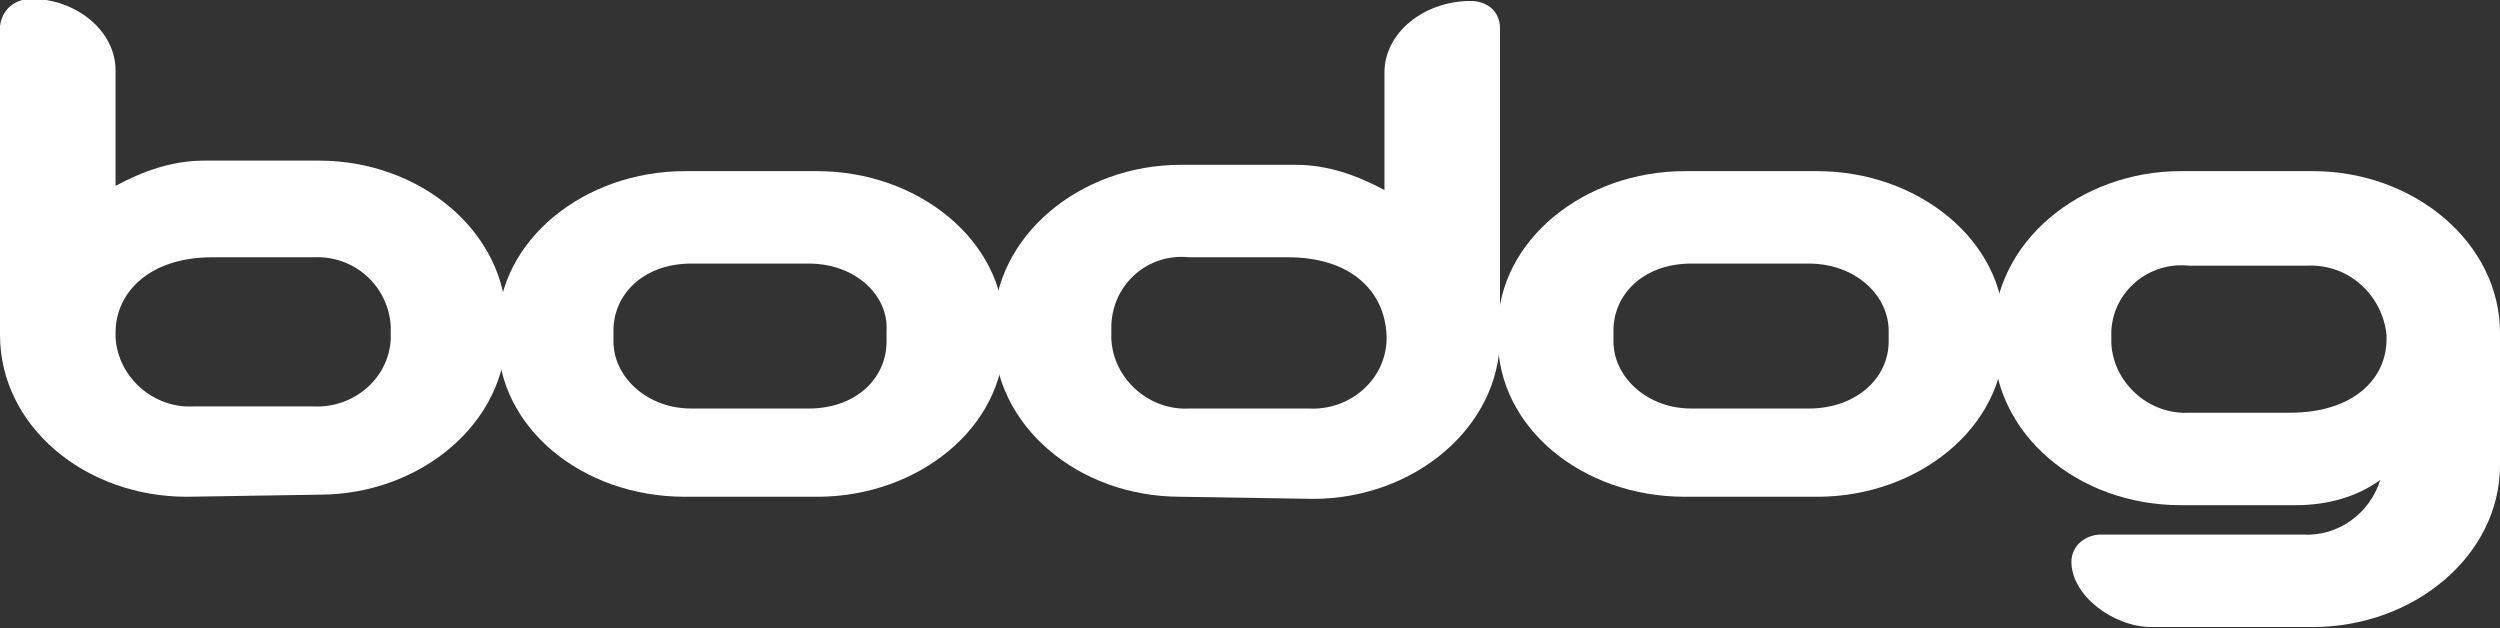
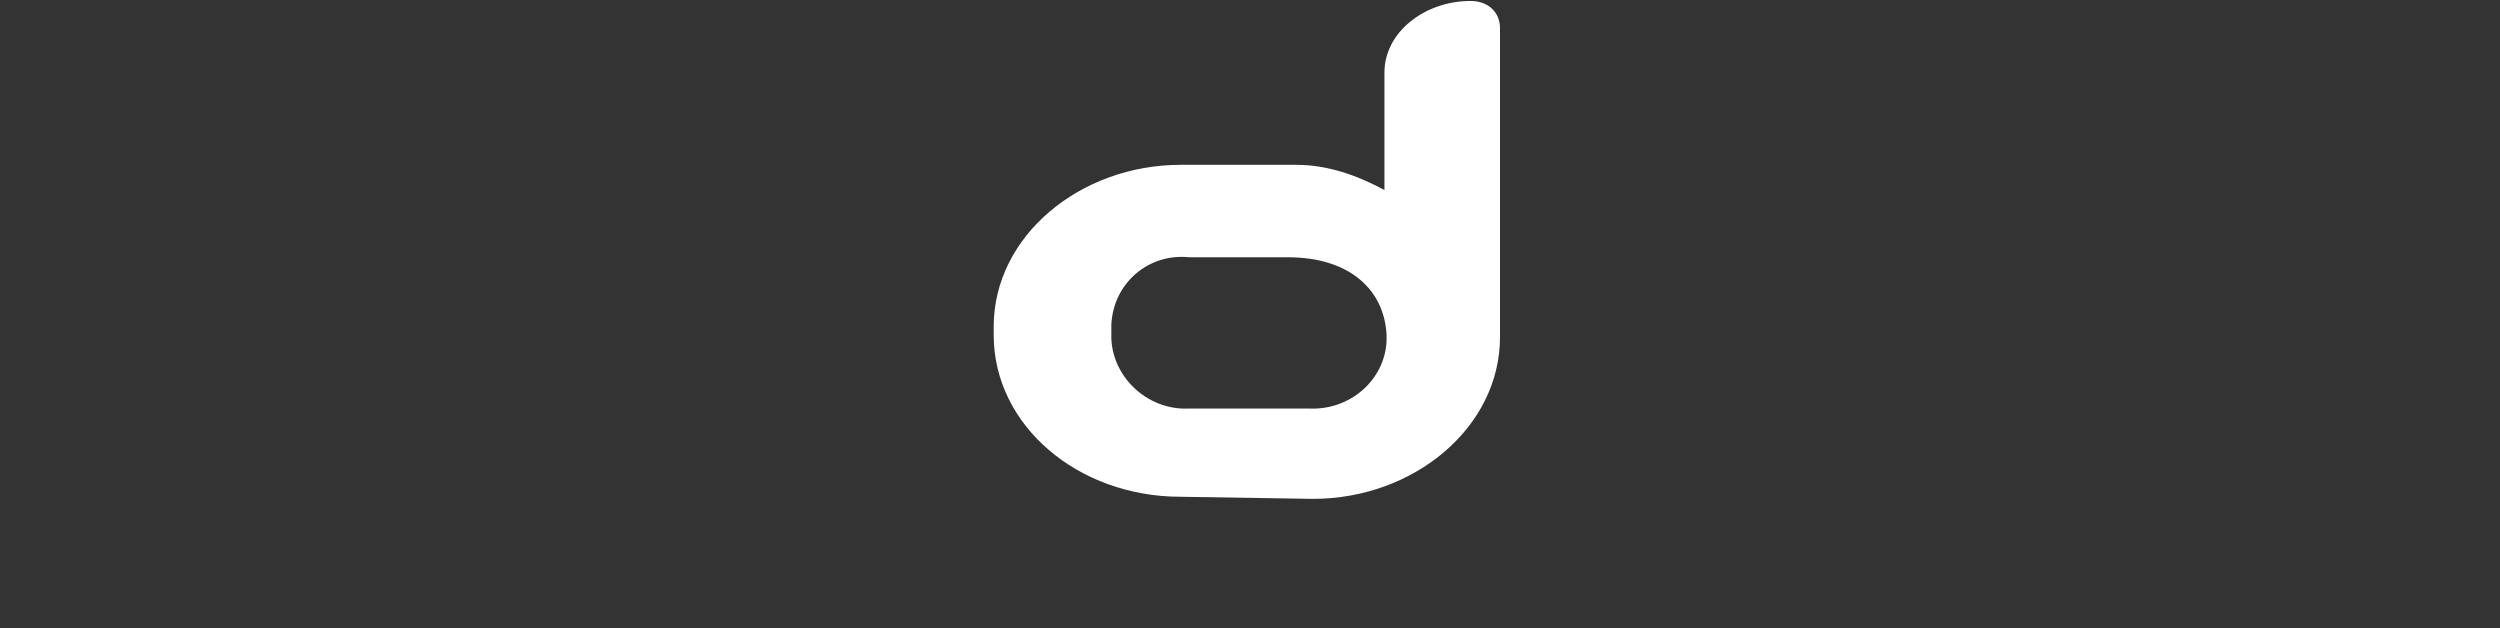
<svg xmlns="http://www.w3.org/2000/svg" version="1.1" id="Layer_1" x="0px" y="0px" viewBox="0 0 119 29.9" style="enable-background:new 0 0 119 29.9;" xml:space="preserve">
  <rect x="0" y="0" width="119" height="29.9" fill="#333333" stroke="none" />
  <style type="text/css">
	.st0{fill:#FFFFFF;}
</style>
  <g id="Group_113" transform="translate(-20590 -21856)">
    <g id="Group_26" transform="translate(0 1.046)">
-       <path id="Path_18" class="st0" d="M20598.9,21878.6c-4.9,0-8.9-3.4-8.9-7.7v-14.7c0.1-0.8,0.7-1.3,1.5-1.3c2.1,0,4,1.5,4,3.4v5.5    c1.3-0.7,2.7-1.2,4.2-1.2h5.5c4.8,0,8.9,3.4,8.9,7.7v0.5c0,4.3-4.1,7.7-8.9,7.7L20598.9,21878.6z M20604.9,21867.2h-4.8    c-2.9,0-4.6,1.6-4.6,3.6v0.2c0.1,1.9,1.8,3.4,3.7,3.3c0,0,0,0,0.1,0h5.6c1.9,0.1,3.6-1.3,3.7-3.2v-0.1v-0.5    C20608.5,21868.6,20606.9,21867.1,20604.9,21867.2C20604.9,21867.2,20604.9,21867.2,20604.9,21867.2z" />
-       <path id="Path_19" class="st0" d="M20622.6,21878.6c-4.9,0-8.9-3.3-8.9-7.5v-0.5c0-4.2,4.1-7.5,8.9-7.5h6.3c4.8,0,8.9,3.3,8.9,7.5    v0.5c0,4.2-4.1,7.5-8.9,7.5H20622.6z M20628.5,21867.5h-5.6c-2.2,0-3.7,1.4-3.7,3.2v0.5c0,1.7,1.6,3.2,3.7,3.2h5.6    c2.2,0,3.7-1.4,3.7-3.2v-0.5C20632.3,21869,20630.7,21867.5,20628.5,21867.5z" />
      <path id="Path_20" class="st0" d="M20646.2,21878.6c-4.9,0-8.9-3.4-8.9-7.7v-0.4c0-4.3,4.1-7.7,8.9-7.7h5.5c1.5,0,2.9,0.5,4.2,1.2    v-5.6c0-1.9,1.9-3.4,4.1-3.4c0.8,0,1.4,0.5,1.4,1.3l0,0v14.7c0,4.3-4.1,7.7-8.9,7.7L20646.2,21878.6L20646.2,21878.6z     M20651.3,21867.2h-4.7c-1.9-0.2-3.6,1.2-3.7,3.2c0,0.1,0,0.1,0,0.2v0.5c0.1,1.9,1.8,3.4,3.7,3.3c0,0,0,0,0.1,0h5.6    c1.9,0.1,3.6-1.3,3.7-3.2v-0.1v-0.2C20655.9,21868.8,20654.3,21867.2,20651.3,21867.2L20651.3,21867.2z" />
-       <path id="Path_21" class="st0" d="M20670.2,21878.6c-4.9,0-8.9-3.3-8.9-7.5v-0.5c0-4.2,4.1-7.5,8.9-7.5h6.3c4.8,0,8.9,3.3,8.9,7.5    v0.5c0,4.2-4.1,7.5-8.9,7.5H20670.2z M20676.1,21867.5h-5.6c-2.2,0-3.7,1.4-3.7,3.2v0.5c0,1.7,1.6,3.2,3.7,3.2h5.6    c2.2,0,3.8-1.4,3.8-3.2v-0.5C20679.9,21869,20678.3,21867.5,20676.1,21867.5z" />
-       <path id="Path_22" class="st0" d="M20699.3,21879h-5.5c-4.9,0-8.9-3.4-8.9-7.7v-0.5c0-4.3,4.1-7.7,8.9-7.7h6.3    c4.8,0,8.9,3.4,8.9,7.7v6.3c0,4.3-4.1,7.7-8.9,7.7h-7.7c-1.8,0-3.8-1.5-3.8-3.1c0-0.8,0.7-1.3,1.4-1.3l0,0h9.6    c1.7,0.1,3.2-1,3.7-2.6C20702.2,21878.6,20700.8,21879,20699.3,21879z M20699.8,21867.6h-5.6c-1.9-0.2-3.6,1.2-3.7,3.1v0.1v0.5    c0.1,1.9,1.8,3.4,3.7,3.3h0.1h4.7c3,0,4.6-1.6,4.6-3.5v-0.2C20703.4,21869,20701.8,21867.5,20699.8,21867.6L20699.8,21867.6    L20699.8,21867.6z" />
    </g>
  </g>
</svg>